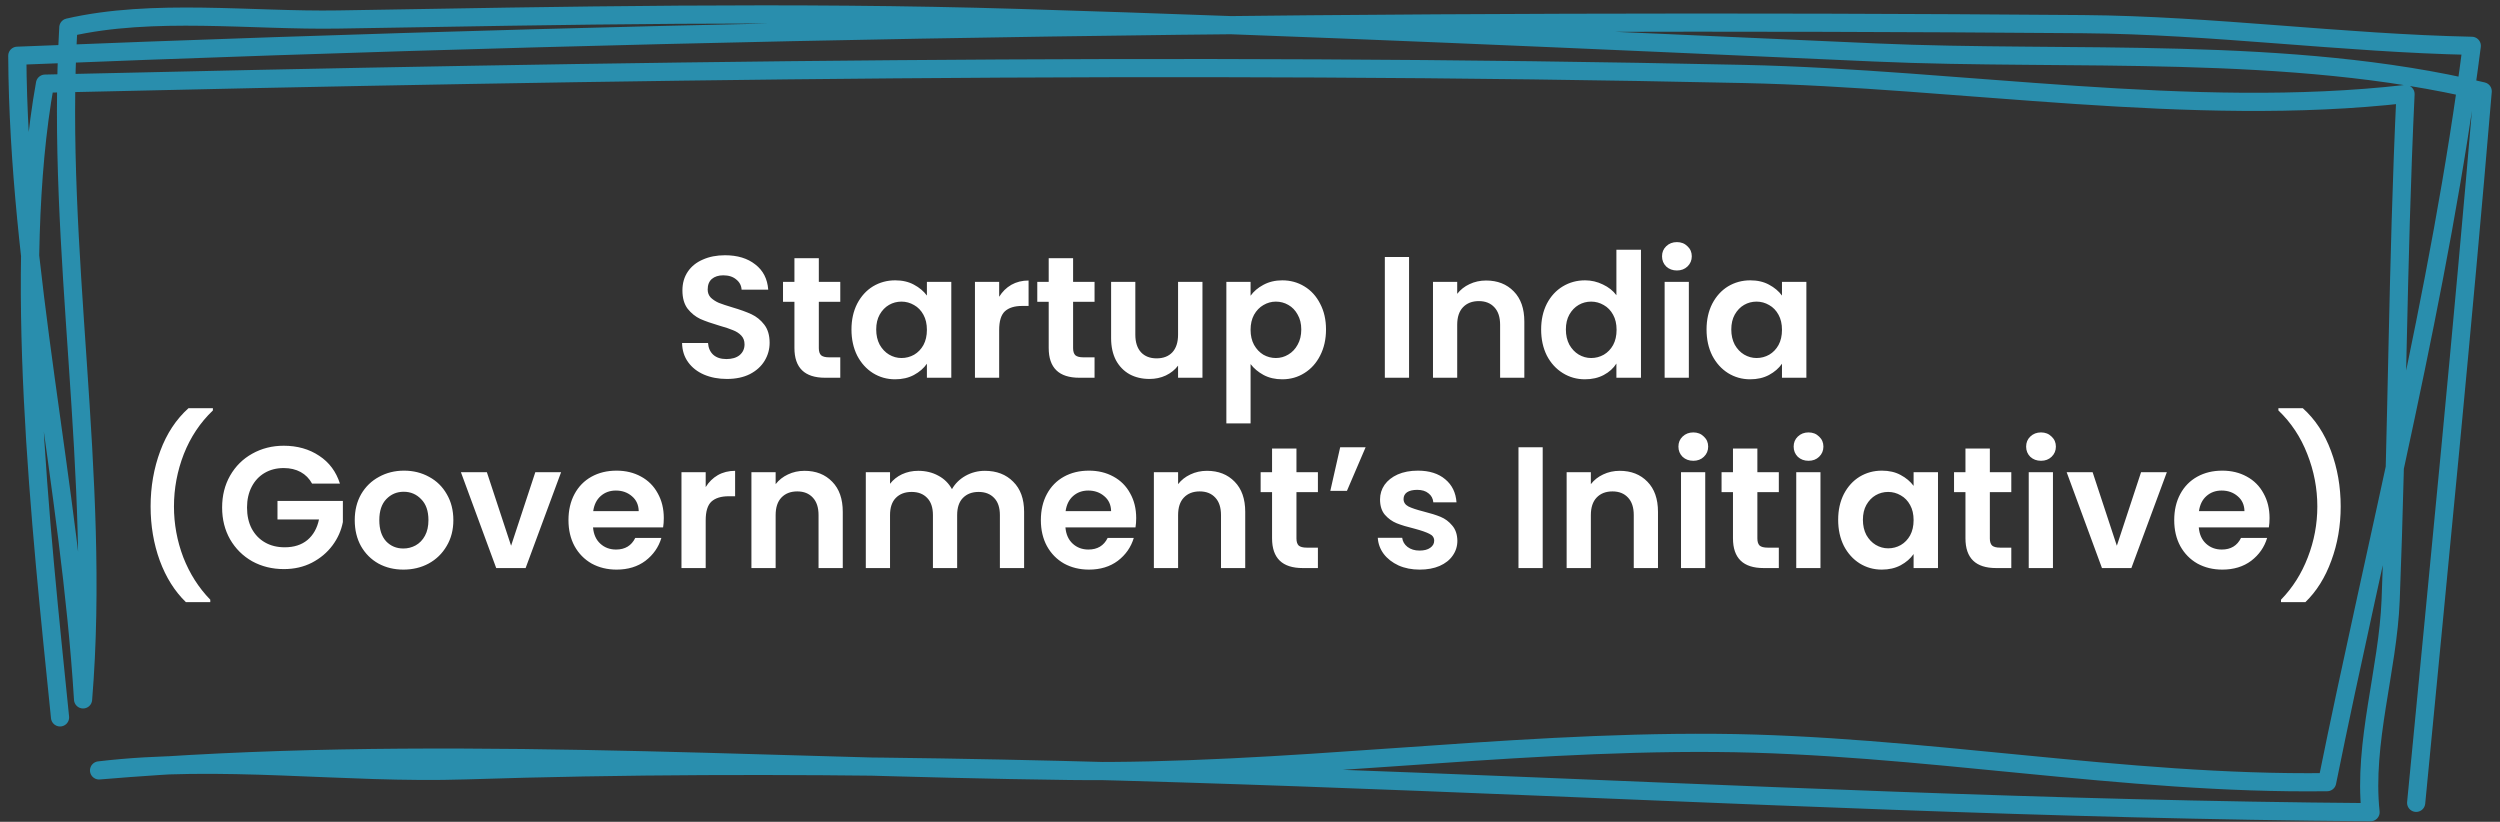
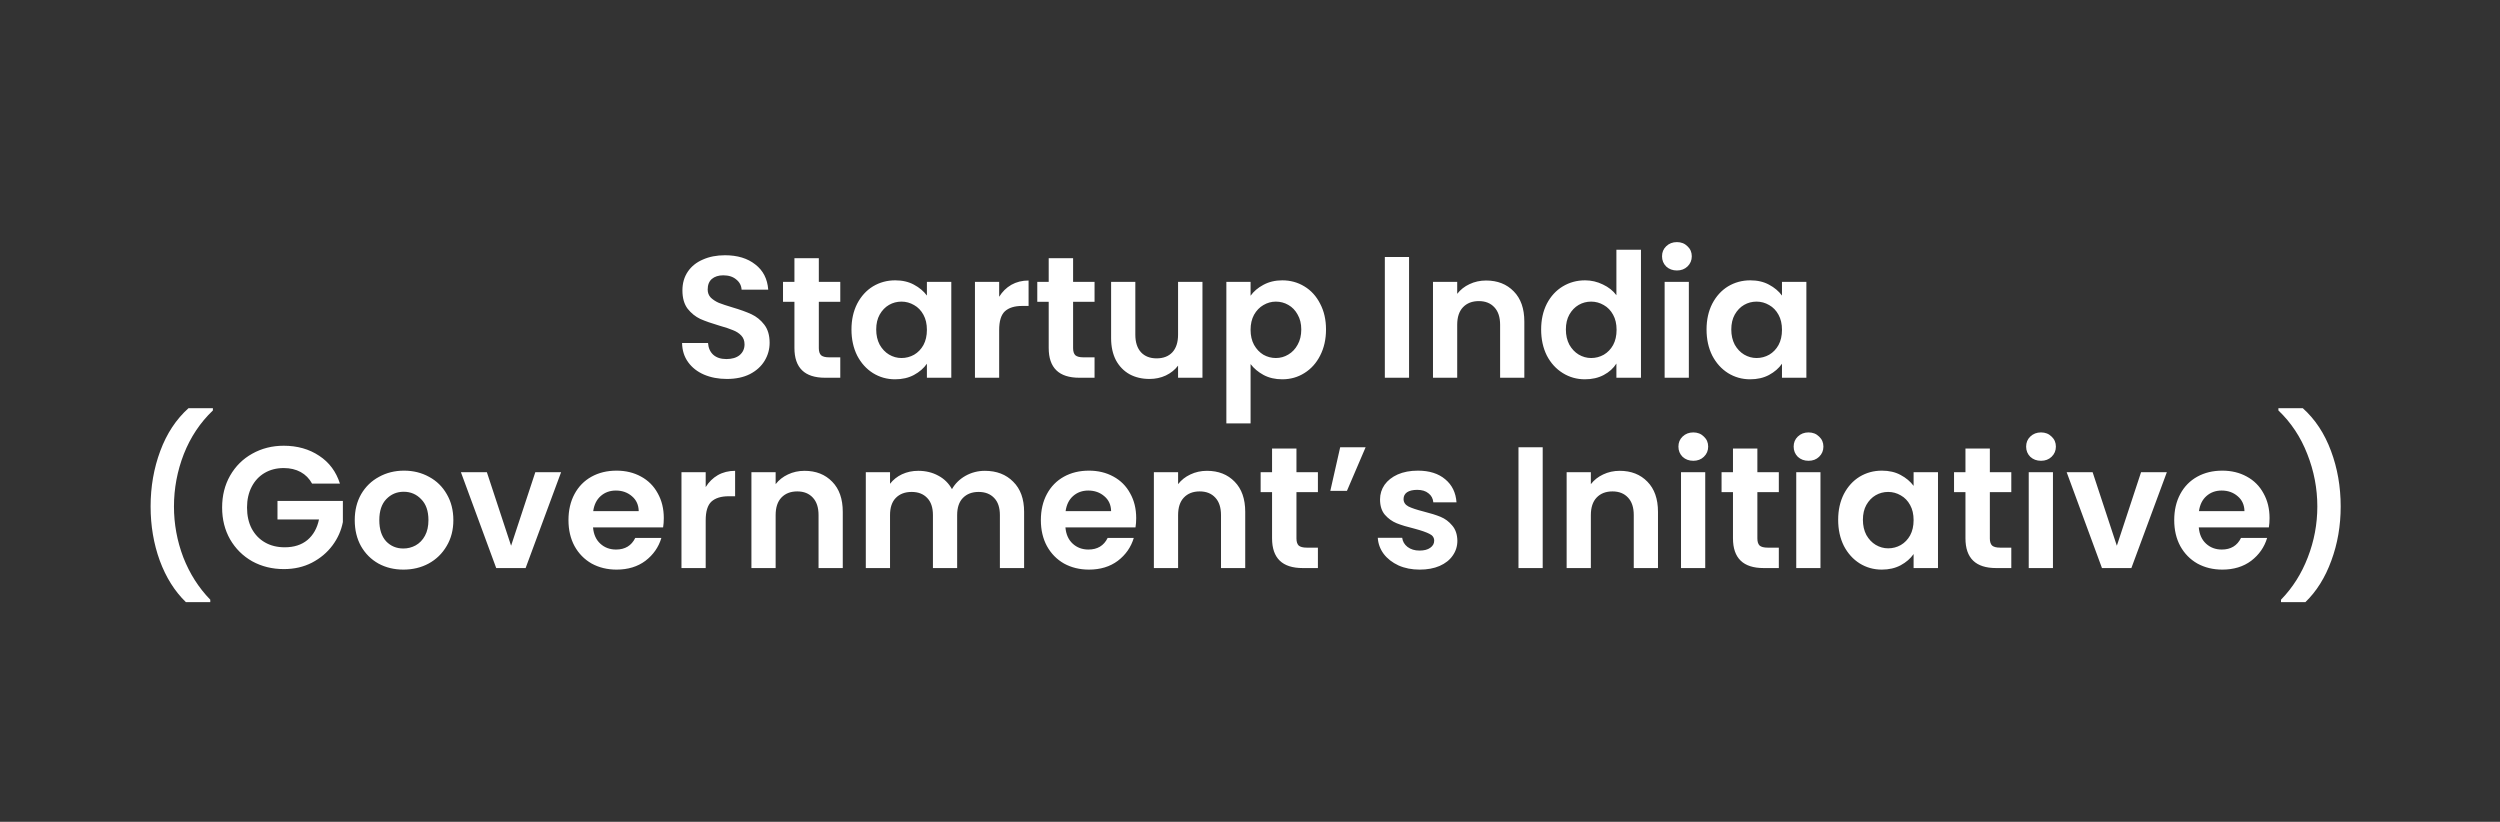
<svg xmlns="http://www.w3.org/2000/svg" width="289" height="95" viewBox="0 0 289 95" fill="none">
  <rect x="0" y="0" width="289" height="95" fill="#333333" stroke="none" />
  <path d="M84.028 43.807C83.055 43.807 82.175 43.641 81.388 43.307C80.615 42.974 80.001 42.494 79.548 41.867C79.095 41.241 78.862 40.501 78.848 39.647H81.848C81.888 40.221 82.088 40.674 82.448 41.007C82.822 41.341 83.328 41.507 83.968 41.507C84.621 41.507 85.135 41.354 85.508 41.047C85.882 40.727 86.068 40.314 86.068 39.807C86.068 39.394 85.942 39.054 85.688 38.787C85.435 38.521 85.115 38.314 84.728 38.167C84.355 38.007 83.835 37.834 83.168 37.647C82.261 37.381 81.522 37.121 80.948 36.867C80.388 36.601 79.901 36.207 79.488 35.687C79.088 35.154 78.888 34.447 78.888 33.567C78.888 32.741 79.095 32.021 79.508 31.407C79.921 30.794 80.501 30.327 81.248 30.007C81.995 29.674 82.848 29.507 83.808 29.507C85.248 29.507 86.415 29.861 87.308 30.567C88.215 31.261 88.715 32.234 88.808 33.487H85.728C85.701 33.007 85.495 32.614 85.108 32.307C84.735 31.987 84.235 31.827 83.608 31.827C83.061 31.827 82.621 31.967 82.288 32.247C81.968 32.527 81.808 32.934 81.808 33.467C81.808 33.841 81.928 34.154 82.168 34.407C82.421 34.647 82.728 34.847 83.088 35.007C83.462 35.154 83.981 35.327 84.648 35.527C85.555 35.794 86.295 36.061 86.868 36.327C87.442 36.594 87.935 36.994 88.348 37.527C88.761 38.061 88.968 38.761 88.968 39.627C88.968 40.374 88.775 41.067 88.388 41.707C88.001 42.347 87.435 42.861 86.688 43.247C85.942 43.621 85.055 43.807 84.028 43.807ZM94.656 34.887V40.247C94.656 40.621 94.742 40.894 94.916 41.067C95.102 41.227 95.409 41.307 95.836 41.307H97.136V43.667H95.376C93.016 43.667 91.836 42.521 91.836 40.227V34.887H90.516V32.587H91.836V29.847H94.656V32.587H97.136V34.887H94.656ZM98.43 38.087C98.43 36.967 98.65 35.974 99.09 35.107C99.543 34.241 100.15 33.574 100.91 33.107C101.683 32.641 102.543 32.407 103.49 32.407C104.316 32.407 105.036 32.574 105.65 32.907C106.276 33.241 106.776 33.661 107.15 34.167V32.587H109.97V43.667H107.15V42.047C106.79 42.567 106.29 43.001 105.65 43.347C105.023 43.681 104.296 43.847 103.47 43.847C102.536 43.847 101.683 43.607 100.91 43.127C100.15 42.647 99.543 41.974 99.09 41.107C98.65 40.227 98.43 39.221 98.43 38.087ZM107.15 38.127C107.15 37.447 107.016 36.867 106.75 36.387C106.483 35.894 106.123 35.521 105.67 35.267C105.216 35.001 104.73 34.867 104.21 34.867C103.69 34.867 103.21 34.994 102.77 35.247C102.33 35.501 101.97 35.874 101.69 36.367C101.423 36.847 101.29 37.421 101.29 38.087C101.29 38.754 101.423 39.341 101.69 39.847C101.97 40.341 102.33 40.721 102.77 40.987C103.223 41.254 103.703 41.387 104.21 41.387C104.73 41.387 105.216 41.261 105.67 41.007C106.123 40.741 106.483 40.367 106.75 39.887C107.016 39.394 107.15 38.807 107.15 38.127ZM115.504 34.307C115.864 33.721 116.331 33.261 116.904 32.927C117.491 32.594 118.158 32.427 118.904 32.427V35.367H118.164C117.284 35.367 116.618 35.574 116.164 35.987C115.724 36.401 115.504 37.121 115.504 38.147V43.667H112.704V32.587H115.504V34.307ZM124.05 34.887V40.247C124.05 40.621 124.137 40.894 124.31 41.067C124.497 41.227 124.803 41.307 125.23 41.307H126.53V43.667H124.77C122.41 43.667 121.23 42.521 121.23 40.227V34.887H119.91V32.587H121.23V29.847H124.05V32.587H126.53V34.887H124.05ZM139.004 32.587V43.667H136.184V42.267C135.824 42.747 135.351 43.127 134.764 43.407C134.191 43.674 133.564 43.807 132.884 43.807C132.017 43.807 131.251 43.627 130.584 43.267C129.917 42.894 129.391 42.354 129.004 41.647C128.631 40.927 128.444 40.074 128.444 39.087V32.587H131.244V38.687C131.244 39.567 131.464 40.247 131.904 40.727C132.344 41.194 132.944 41.427 133.704 41.427C134.477 41.427 135.084 41.194 135.524 40.727C135.964 40.247 136.184 39.567 136.184 38.687V32.587H139.004ZM144.567 34.187C144.927 33.681 145.42 33.261 146.047 32.927C146.687 32.581 147.413 32.407 148.227 32.407C149.173 32.407 150.027 32.641 150.787 33.107C151.56 33.574 152.167 34.241 152.607 35.107C153.06 35.961 153.287 36.954 153.287 38.087C153.287 39.221 153.06 40.227 152.607 41.107C152.167 41.974 151.56 42.647 150.787 43.127C150.027 43.607 149.173 43.847 148.227 43.847C147.413 43.847 146.693 43.681 146.067 43.347C145.453 43.014 144.953 42.594 144.567 42.087V48.947H141.767V32.587H144.567V34.187ZM150.427 38.087C150.427 37.421 150.287 36.847 150.007 36.367C149.74 35.874 149.38 35.501 148.927 35.247C148.487 34.994 148.007 34.867 147.487 34.867C146.98 34.867 146.5 35.001 146.047 35.267C145.607 35.521 145.247 35.894 144.967 36.387C144.7 36.881 144.567 37.461 144.567 38.127C144.567 38.794 144.7 39.374 144.967 39.867C145.247 40.361 145.607 40.741 146.047 41.007C146.5 41.261 146.98 41.387 147.487 41.387C148.007 41.387 148.487 41.254 148.927 40.987C149.38 40.721 149.74 40.341 150.007 39.847C150.287 39.354 150.427 38.767 150.427 38.087ZM162.887 29.707V43.667H160.087V29.707H162.887ZM171.793 32.427C173.113 32.427 174.18 32.847 174.993 33.687C175.807 34.514 176.213 35.674 176.213 37.167V43.667H173.413V37.547C173.413 36.667 173.193 35.994 172.753 35.527C172.313 35.047 171.713 34.807 170.953 34.807C170.18 34.807 169.567 35.047 169.113 35.527C168.673 35.994 168.453 36.667 168.453 37.547V43.667H165.653V32.587H168.453V33.967C168.827 33.487 169.3 33.114 169.873 32.847C170.46 32.567 171.1 32.427 171.793 32.427ZM178.156 38.087C178.156 36.967 178.376 35.974 178.816 35.107C179.269 34.241 179.883 33.574 180.656 33.107C181.429 32.641 182.289 32.407 183.236 32.407C183.956 32.407 184.643 32.567 185.296 32.887C185.949 33.194 186.469 33.607 186.856 34.127V28.867H189.696V43.667H186.856V42.027C186.509 42.574 186.023 43.014 185.396 43.347C184.769 43.681 184.043 43.847 183.216 43.847C182.283 43.847 181.429 43.607 180.656 43.127C179.883 42.647 179.269 41.974 178.816 41.107C178.376 40.227 178.156 39.221 178.156 38.087ZM186.876 38.127C186.876 37.447 186.743 36.867 186.476 36.387C186.209 35.894 185.849 35.521 185.396 35.267C184.943 35.001 184.456 34.867 183.936 34.867C183.416 34.867 182.936 34.994 182.496 35.247C182.056 35.501 181.696 35.874 181.416 36.367C181.149 36.847 181.016 37.421 181.016 38.087C181.016 38.754 181.149 39.341 181.416 39.847C181.696 40.341 182.056 40.721 182.496 40.987C182.949 41.254 183.429 41.387 183.936 41.387C184.456 41.387 184.943 41.261 185.396 41.007C185.849 40.741 186.209 40.367 186.476 39.887C186.743 39.394 186.876 38.807 186.876 38.127ZM193.851 31.267C193.357 31.267 192.944 31.114 192.611 30.807C192.291 30.487 192.131 30.094 192.131 29.627C192.131 29.161 192.291 28.774 192.611 28.467C192.944 28.147 193.357 27.987 193.851 27.987C194.344 27.987 194.751 28.147 195.071 28.467C195.404 28.774 195.571 29.161 195.571 29.627C195.571 30.094 195.404 30.487 195.071 30.807C194.751 31.114 194.344 31.267 193.851 31.267ZM195.231 32.587V43.667H192.431V32.587H195.231ZM197.277 38.087C197.277 36.967 197.497 35.974 197.937 35.107C198.391 34.241 198.997 33.574 199.757 33.107C200.531 32.641 201.391 32.407 202.337 32.407C203.164 32.407 203.884 32.574 204.497 32.907C205.124 33.241 205.624 33.661 205.997 34.167V32.587H208.817V43.667H205.997V42.047C205.637 42.567 205.137 43.001 204.497 43.347C203.871 43.681 203.144 43.847 202.317 43.847C201.384 43.847 200.531 43.607 199.757 43.127C198.997 42.647 198.391 41.974 197.937 41.107C197.497 40.227 197.277 39.221 197.277 38.087ZM205.997 38.127C205.997 37.447 205.864 36.867 205.597 36.387C205.331 35.894 204.971 35.521 204.517 35.267C204.064 35.001 203.577 34.867 203.057 34.867C202.537 34.867 202.057 34.994 201.617 35.247C201.177 35.501 200.817 35.874 200.537 36.367C200.271 36.847 200.137 37.421 200.137 38.087C200.137 38.754 200.271 39.341 200.537 39.847C200.817 40.341 201.177 40.721 201.617 40.987C202.071 41.254 202.551 41.387 203.057 41.387C203.577 41.387 204.064 41.261 204.517 41.007C204.971 40.741 205.331 40.367 205.597 39.887C205.864 39.394 205.997 38.807 205.997 38.127ZM21.489 69.607C20.196 68.354 19.189 66.754 18.47 64.807C17.763 62.861 17.41 60.774 17.41 58.547C17.41 56.267 17.783 54.127 18.529 52.127C19.276 50.114 20.363 48.467 21.79 47.187H24.61V47.447C23.143 48.847 22.023 50.527 21.25 52.487C20.489 54.447 20.11 56.467 20.11 58.547C20.11 60.574 20.47 62.534 21.189 64.427C21.923 66.307 22.963 67.941 24.309 69.327V69.607H21.489ZM36.077 55.907C35.757 55.321 35.317 54.874 34.757 54.567C34.197 54.261 33.543 54.107 32.797 54.107C31.97 54.107 31.237 54.294 30.597 54.667C29.957 55.041 29.457 55.574 29.097 56.267C28.737 56.961 28.557 57.761 28.557 58.667C28.557 59.601 28.737 60.414 29.097 61.107C29.47 61.801 29.983 62.334 30.637 62.707C31.29 63.081 32.05 63.267 32.917 63.267C33.983 63.267 34.857 62.987 35.537 62.427C36.217 61.854 36.663 61.061 36.877 60.047H32.077V57.907H39.637V60.347C39.45 61.321 39.05 62.221 38.437 63.047C37.823 63.874 37.03 64.541 36.057 65.047C35.097 65.541 34.017 65.787 32.817 65.787C31.47 65.787 30.25 65.487 29.157 64.887C28.077 64.274 27.223 63.427 26.597 62.347C25.983 61.267 25.677 60.041 25.677 58.667C25.677 57.294 25.983 56.067 26.597 54.987C27.223 53.894 28.077 53.047 29.157 52.447C30.25 51.834 31.463 51.527 32.797 51.527C34.37 51.527 35.737 51.914 36.897 52.687C38.057 53.447 38.857 54.521 39.297 55.907H36.077ZM46.628 65.847C45.562 65.847 44.602 65.614 43.748 65.147C42.895 64.667 42.221 63.994 41.728 63.127C41.248 62.261 41.008 61.261 41.008 60.127C41.008 58.994 41.255 57.994 41.748 57.127C42.255 56.261 42.941 55.594 43.808 55.127C44.675 54.647 45.642 54.407 46.708 54.407C47.775 54.407 48.742 54.647 49.608 55.127C50.475 55.594 51.155 56.261 51.648 57.127C52.155 57.994 52.408 58.994 52.408 60.127C52.408 61.261 52.148 62.261 51.628 63.127C51.121 63.994 50.428 64.667 49.548 65.147C48.681 65.614 47.708 65.847 46.628 65.847ZM46.628 63.407C47.135 63.407 47.608 63.287 48.048 63.047C48.502 62.794 48.861 62.421 49.128 61.927C49.395 61.434 49.528 60.834 49.528 60.127C49.528 59.074 49.248 58.267 48.688 57.707C48.142 57.134 47.468 56.847 46.668 56.847C45.868 56.847 45.195 57.134 44.648 57.707C44.115 58.267 43.848 59.074 43.848 60.127C43.848 61.181 44.108 61.994 44.628 62.567C45.161 63.127 45.828 63.407 46.628 63.407ZM59.082 63.087L61.882 54.587H64.862L60.762 65.667H57.362L53.282 54.587H56.282L59.082 63.087ZM76.735 59.887C76.735 60.287 76.708 60.647 76.655 60.967H68.555C68.621 61.767 68.901 62.394 69.395 62.847C69.888 63.301 70.495 63.527 71.215 63.527C72.255 63.527 72.995 63.081 73.435 62.187H76.455C76.135 63.254 75.521 64.134 74.615 64.827C73.708 65.507 72.595 65.847 71.275 65.847C70.208 65.847 69.248 65.614 68.395 65.147C67.555 64.667 66.895 63.994 66.415 63.127C65.948 62.261 65.715 61.261 65.715 60.127C65.715 58.981 65.948 57.974 66.415 57.107C66.881 56.241 67.535 55.574 68.375 55.107C69.215 54.641 70.181 54.407 71.275 54.407C72.328 54.407 73.268 54.634 74.095 55.087C74.935 55.541 75.581 56.187 76.035 57.027C76.501 57.854 76.735 58.807 76.735 59.887ZM73.835 59.087C73.821 58.367 73.561 57.794 73.055 57.367C72.548 56.927 71.928 56.707 71.195 56.707C70.501 56.707 69.915 56.921 69.435 57.347C68.968 57.761 68.681 58.341 68.575 59.087H73.835ZM81.578 56.307C81.938 55.721 82.405 55.261 82.978 54.927C83.565 54.594 84.232 54.427 84.978 54.427V57.367H84.238C83.358 57.367 82.692 57.574 82.238 57.987C81.798 58.401 81.578 59.121 81.578 60.147V65.667H78.778V54.587H81.578V56.307ZM93.004 54.427C94.324 54.427 95.391 54.847 96.204 55.687C97.018 56.514 97.424 57.674 97.424 59.167V65.667H94.624V59.547C94.624 58.667 94.404 57.994 93.964 57.527C93.524 57.047 92.924 56.807 92.164 56.807C91.391 56.807 90.778 57.047 90.324 57.527C89.884 57.994 89.664 58.667 89.664 59.547V65.667H86.864V54.587H89.664V55.967C90.038 55.487 90.511 55.114 91.084 54.847C91.671 54.567 92.311 54.427 93.004 54.427ZM113.847 54.427C115.207 54.427 116.3 54.847 117.127 55.687C117.967 56.514 118.387 57.674 118.387 59.167V65.667H115.587V59.547C115.587 58.681 115.367 58.021 114.927 57.567C114.487 57.101 113.887 56.867 113.127 56.867C112.367 56.867 111.76 57.101 111.307 57.567C110.867 58.021 110.647 58.681 110.647 59.547V65.667H107.847V59.547C107.847 58.681 107.627 58.021 107.187 57.567C106.747 57.101 106.147 56.867 105.387 56.867C104.614 56.867 104 57.101 103.547 57.567C103.107 58.021 102.887 58.681 102.887 59.547V65.667H100.087V54.587H102.887V55.927C103.247 55.461 103.707 55.094 104.267 54.827C104.84 54.561 105.467 54.427 106.147 54.427C107.014 54.427 107.787 54.614 108.467 54.987C109.147 55.347 109.674 55.867 110.047 56.547C110.407 55.907 110.927 55.394 111.607 55.007C112.3 54.621 113.047 54.427 113.847 54.427ZM131.344 59.887C131.344 60.287 131.317 60.647 131.264 60.967H123.164C123.231 61.767 123.511 62.394 124.004 62.847C124.497 63.301 125.104 63.527 125.824 63.527C126.864 63.527 127.604 63.081 128.044 62.187H131.064C130.744 63.254 130.131 64.134 129.224 64.827C128.317 65.507 127.204 65.847 125.884 65.847C124.817 65.847 123.857 65.614 123.004 65.147C122.164 64.667 121.504 63.994 121.024 63.127C120.557 62.261 120.324 61.261 120.324 60.127C120.324 58.981 120.557 57.974 121.024 57.107C121.491 56.241 122.144 55.574 122.984 55.107C123.824 54.641 124.791 54.407 125.884 54.407C126.937 54.407 127.877 54.634 128.704 55.087C129.544 55.541 130.191 56.187 130.644 57.027C131.111 57.854 131.344 58.807 131.344 59.887ZM128.444 59.087C128.431 58.367 128.171 57.794 127.664 57.367C127.157 56.927 126.537 56.707 125.804 56.707C125.111 56.707 124.524 56.921 124.044 57.347C123.577 57.761 123.291 58.341 123.184 59.087H128.444ZM139.528 54.427C140.848 54.427 141.914 54.847 142.728 55.687C143.541 56.514 143.948 57.674 143.948 59.167V65.667H141.148V59.547C141.148 58.667 140.928 57.994 140.488 57.527C140.048 57.047 139.448 56.807 138.688 56.807C137.914 56.807 137.301 57.047 136.848 57.527C136.408 57.994 136.188 58.667 136.188 59.547V65.667H133.388V54.587H136.188V55.967C136.561 55.487 137.034 55.114 137.608 54.847C138.194 54.567 138.834 54.427 139.528 54.427ZM149.87 56.887V62.247C149.87 62.621 149.957 62.894 150.13 63.067C150.317 63.227 150.624 63.307 151.05 63.307H152.35V65.667H150.59C148.23 65.667 147.05 64.521 147.05 62.227V56.887H145.73V54.587H147.05V51.847H149.87V54.587H152.35V56.887H149.87ZM154.924 51.707H157.864L155.704 56.747H153.784L154.924 51.707ZM164.112 65.847C163.206 65.847 162.392 65.687 161.672 65.367C160.952 65.034 160.379 64.587 159.952 64.027C159.539 63.467 159.312 62.847 159.272 62.167H162.092C162.146 62.594 162.352 62.947 162.712 63.227C163.086 63.507 163.546 63.647 164.092 63.647C164.626 63.647 165.039 63.541 165.332 63.327C165.639 63.114 165.792 62.841 165.792 62.507C165.792 62.147 165.606 61.881 165.232 61.707C164.872 61.521 164.292 61.321 163.492 61.107C162.666 60.907 161.986 60.701 161.452 60.487C160.932 60.274 160.479 59.947 160.092 59.507C159.719 59.067 159.532 58.474 159.532 57.727C159.532 57.114 159.706 56.554 160.052 56.047C160.412 55.541 160.919 55.141 161.572 54.847C162.239 54.554 163.019 54.407 163.912 54.407C165.232 54.407 166.286 54.741 167.072 55.407C167.859 56.061 168.292 56.947 168.372 58.067H165.692C165.652 57.627 165.466 57.281 165.132 57.027C164.812 56.761 164.379 56.627 163.832 56.627C163.326 56.627 162.932 56.721 162.652 56.907C162.386 57.094 162.252 57.354 162.252 57.687C162.252 58.061 162.439 58.347 162.812 58.547C163.186 58.734 163.766 58.927 164.552 59.127C165.352 59.327 166.012 59.534 166.532 59.747C167.052 59.961 167.499 60.294 167.872 60.747C168.259 61.187 168.459 61.774 168.472 62.507C168.472 63.147 168.292 63.721 167.932 64.227C167.586 64.734 167.079 65.134 166.412 65.427C165.759 65.707 164.992 65.847 164.112 65.847ZM178.336 51.707V65.667H175.536V51.707H178.336ZM187.243 54.427C188.563 54.427 189.629 54.847 190.443 55.687C191.256 56.514 191.663 57.674 191.663 59.167V65.667H188.863V59.547C188.863 58.667 188.643 57.994 188.203 57.527C187.763 57.047 187.163 56.807 186.403 56.807C185.629 56.807 185.016 57.047 184.563 57.527C184.123 57.994 183.903 58.667 183.903 59.547V65.667H181.103V54.587H183.903V55.967C184.276 55.487 184.749 55.114 185.323 54.847C185.909 54.567 186.549 54.427 187.243 54.427ZM195.745 53.267C195.252 53.267 194.839 53.114 194.505 52.807C194.185 52.487 194.025 52.094 194.025 51.627C194.025 51.161 194.185 50.774 194.505 50.467C194.839 50.147 195.252 49.987 195.745 49.987C196.239 49.987 196.645 50.147 196.965 50.467C197.299 50.774 197.465 51.161 197.465 51.627C197.465 52.094 197.299 52.487 196.965 52.807C196.645 53.114 196.239 53.267 195.745 53.267ZM197.125 54.587V65.667H194.325V54.587H197.125ZM203.152 56.887V62.247C203.152 62.621 203.238 62.894 203.412 63.067C203.598 63.227 203.905 63.307 204.332 63.307H205.632V65.667H203.872C201.512 65.667 200.332 64.521 200.332 62.227V56.887H199.012V54.587H200.332V51.847H203.152V54.587H205.632V56.887H203.152ZM209.066 53.267C208.572 53.267 208.159 53.114 207.826 52.807C207.506 52.487 207.346 52.094 207.346 51.627C207.346 51.161 207.506 50.774 207.826 50.467C208.159 50.147 208.572 49.987 209.066 49.987C209.559 49.987 209.966 50.147 210.286 50.467C210.619 50.774 210.786 51.161 210.786 51.627C210.786 52.094 210.619 52.487 210.286 52.807C209.966 53.114 209.559 53.267 209.066 53.267ZM210.446 54.587V65.667H207.646V54.587H210.446ZM212.492 60.087C212.492 58.967 212.712 57.974 213.152 57.107C213.605 56.241 214.212 55.574 214.972 55.107C215.745 54.641 216.605 54.407 217.552 54.407C218.379 54.407 219.099 54.574 219.712 54.907C220.339 55.241 220.839 55.661 221.212 56.167V54.587H224.032V65.667H221.212V64.047C220.852 64.567 220.352 65.001 219.712 65.347C219.085 65.681 218.359 65.847 217.532 65.847C216.599 65.847 215.745 65.607 214.972 65.127C214.212 64.647 213.605 63.974 213.152 63.107C212.712 62.227 212.492 61.221 212.492 60.087ZM221.212 60.127C221.212 59.447 221.079 58.867 220.812 58.387C220.545 57.894 220.185 57.521 219.732 57.267C219.279 57.001 218.792 56.867 218.272 56.867C217.752 56.867 217.272 56.994 216.832 57.247C216.392 57.501 216.032 57.874 215.752 58.367C215.485 58.847 215.352 59.421 215.352 60.087C215.352 60.754 215.485 61.341 215.752 61.847C216.032 62.341 216.392 62.721 216.832 62.987C217.285 63.254 217.765 63.387 218.272 63.387C218.792 63.387 219.279 63.261 219.732 63.007C220.185 62.741 220.545 62.367 220.812 61.887C221.079 61.394 221.212 60.807 221.212 60.127ZM230.027 56.887V62.247C230.027 62.621 230.113 62.894 230.287 63.067C230.473 63.227 230.78 63.307 231.207 63.307H232.507V65.667H230.747C228.387 65.667 227.207 64.521 227.207 62.227V56.887H225.887V54.587H227.207V51.847H230.027V54.587H232.507V56.887H230.027ZM235.941 53.267C235.447 53.267 235.034 53.114 234.701 52.807C234.381 52.487 234.221 52.094 234.221 51.627C234.221 51.161 234.381 50.774 234.701 50.467C235.034 50.147 235.447 49.987 235.941 49.987C236.434 49.987 236.841 50.147 237.161 50.467C237.494 50.774 237.661 51.161 237.661 51.627C237.661 52.094 237.494 52.487 237.161 52.807C236.841 53.114 236.434 53.267 235.941 53.267ZM237.321 54.587V65.667H234.521V54.587H237.321ZM244.707 63.087L247.507 54.587H250.487L246.387 65.667H242.987L238.907 54.587H241.907L244.707 63.087ZM262.36 59.887C262.36 60.287 262.333 60.647 262.28 60.967H254.18C254.246 61.767 254.526 62.394 255.02 62.847C255.513 63.301 256.12 63.527 256.84 63.527C257.88 63.527 258.62 63.081 259.06 62.187H262.08C261.76 63.254 261.146 64.134 260.24 64.827C259.333 65.507 258.22 65.847 256.9 65.847C255.833 65.847 254.873 65.614 254.02 65.147C253.18 64.667 252.52 63.994 252.04 63.127C251.573 62.261 251.34 61.261 251.34 60.127C251.34 58.981 251.573 57.974 252.04 57.107C252.506 56.241 253.16 55.574 254 55.107C254.84 54.641 255.806 54.407 256.9 54.407C257.953 54.407 258.893 54.634 259.72 55.087C260.56 55.541 261.206 56.187 261.66 57.027C262.126 57.854 262.36 58.807 262.36 59.887ZM259.46 59.087C259.446 58.367 259.186 57.794 258.68 57.367C258.173 56.927 257.553 56.707 256.82 56.707C256.126 56.707 255.54 56.921 255.06 57.347C254.593 57.761 254.306 58.341 254.2 59.087H259.46ZM263.683 69.607V69.327C265.03 67.941 266.063 66.307 266.783 64.427C267.517 62.534 267.883 60.574 267.883 58.547C267.883 56.467 267.497 54.447 266.723 52.487C265.963 50.527 264.85 48.847 263.383 47.447V47.187H266.203C267.63 48.467 268.717 50.114 269.463 52.127C270.21 54.127 270.583 56.267 270.583 58.547C270.583 60.774 270.223 62.861 269.503 64.807C268.797 66.754 267.797 68.354 266.503 69.607H263.683Z" fill="white" />
-   <path d="M6.941 82.93C4.728 61.084 1.366 30.957 5.202 9.67C70.725 8.155 136.06 7.126 201.632 8.551C226.515 9.092 253.332 13.686 278.079 10.869C277.155 30.396 277.126 49.897 276.358 69.394C276.044 77.378 273.179 85.909 274.037 93.89C200.667 93.34 127.237 86.675 53.816 89.05C39.743 89.505 25.52 87.386 11.451 89.06C48.553 85.937 86.488 88.652 123.671 89.119C148.531 89.432 173.396 85.698 198.343 85.88C221.933 86.053 245.497 90.725 269.018 90.417C274.696 62.331 282.096 33.745 285.739 5.297C270.747 4.985 255.774 2.914 240.807 2.792C161.138 2.142 81.571 3.241 2 6.445C2.136 31.624 8.064 55.927 9.603 80.85C11.727 54.944 6.408 29.001 7.901 3.176C17.701 0.922 29.134 2.422 39.112 2.254C65.407 1.809 91.429 1.283 117.724 2.08C150.794 3.082 183.705 4.589 216.771 6.065C239.434 7.077 264.706 5.213 287 10.553C284.688 37.984 281.944 65.425 279.308 92.807" stroke="#298EAD" stroke-width="2.1" stroke-miterlimit="1.5" stroke-linecap="round" stroke-linejoin="round" />
</svg>